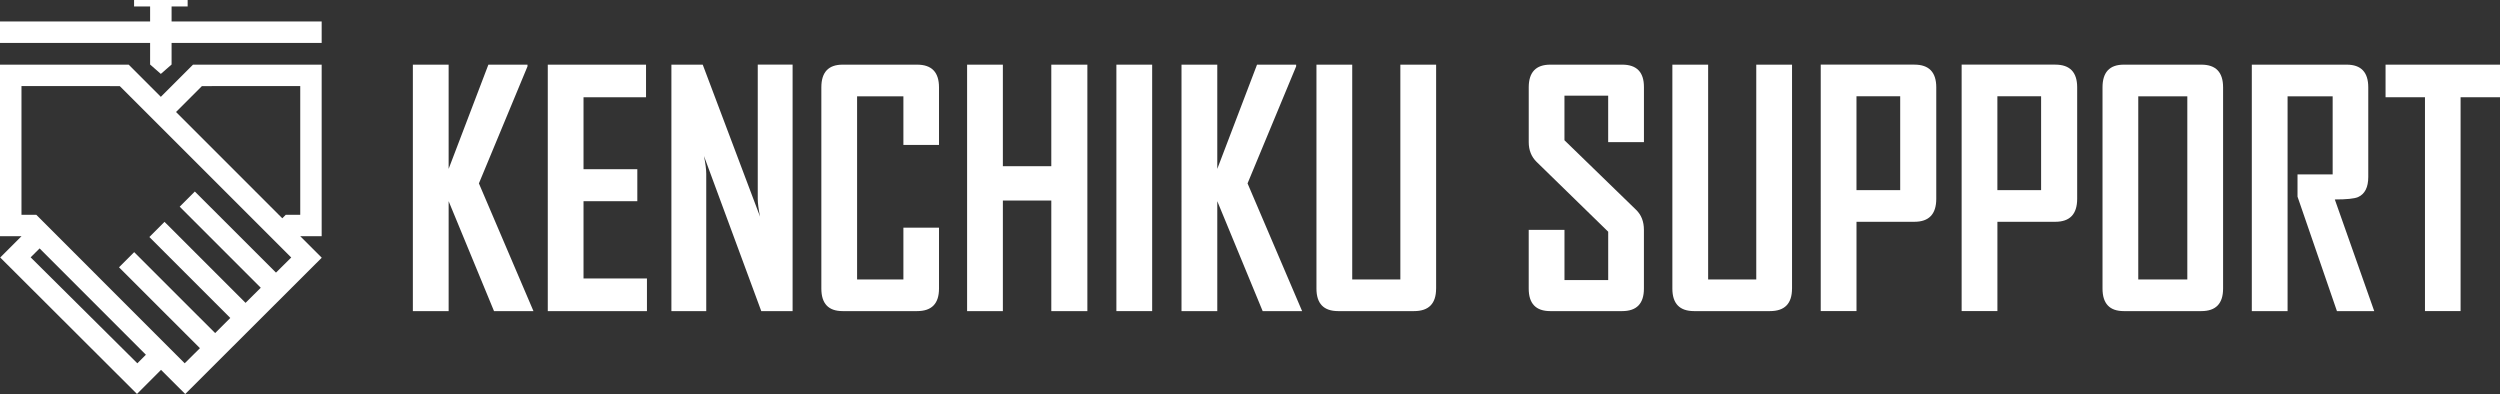
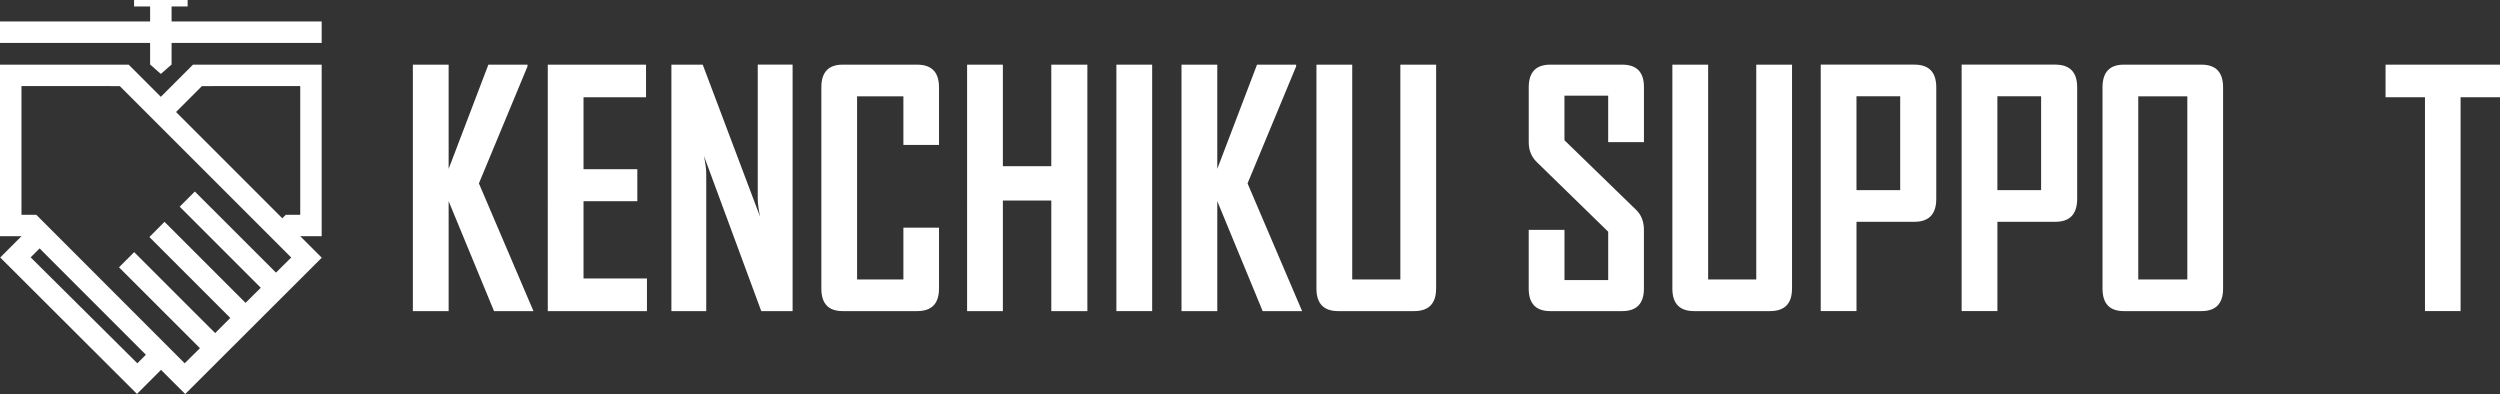
<svg xmlns="http://www.w3.org/2000/svg" id="_レイヤー_2" data-name="レイヤー 2" viewBox="0 0 918.34 144.74">
  <rect x="0" y="0" width="918.34" height="144.74" fill="#333333" stroke="none" />
  <defs>
    <style>
      .cls-1 {
        fill: #fff;
        stroke-width: 0px;
      }
    </style>
  </defs>
  <g id="_レイヤー_1-2" data-name="レイヤー 1">
    <g id="_レイヤー_5" data-name=" レイヤー 5">
      <g id="_レイヤー_1-2" data-name=" レイヤー 1-2">
        <g>
          <g>
            <path class="cls-1" d="m110.28,86.77h7.88V23.75h-47.26l-11.82,11.82-11.81-11.82H0v63.02h7.9L.08,94.59l50.24,50.12h0l8.83-8.85h0l8.89,8.88,50.12-50.04-.03-.03.03-.04-7.87-7.86h-.01Zm-36.11-55.14l36.12-.02v47.29h-5.32l-1.28,1.28-39.03-39.04,9.51-9.51Zm-23.72,101.82L11.26,94.53l3.29-3.28,39.04,39.06-3.14,3.15h0Zm34.16-16.66l-5.58,5.56-29.74-29.73-5.57,5.57,29.72,29.71-5.59,5.55L13.33,78.9h-5.44V31.61l36.11.02,62.98,62.96-5.6,5.55-29.81-29.79-5.56,5.57,29.78,29.78-5.59,5.55-29.77-29.76-5.56,5.58,29.74,29.74v-.02Z" />
            <polygon class="cls-1" points="63.03 7.88 63.03 2.37 68.93 2.37 68.93 0 49.25 0 49.25 2.37 55.14 2.37 55.14 7.88 0 7.88 0 15.76 55.14 15.76 55.14 23.7 59.08 27.15 63.03 23.7 63.03 15.76 118.16 15.76 118.16 7.88 63.03 7.88" />
          </g>
          <g>
            <path class="cls-1" d="m195.95,114.28h-14.48l-16.67-40.38v40.38h-13.14V23.75h13.14v38.29l14.6-38.29h14.37v.64l-17.85,42.98,20.04,46.91h-.01Z" />
            <path class="cls-1" d="m237.65,114.28h-36.43V23.75h36.09v11.97h-22.96v26.44h19.76v11.74h-19.76v28.4h23.3v11.97h0Z" />
            <path class="cls-1" d="m291.15,114.28h-11.51l-21.05-56.98c.56,2.78.84,4.96.84,6.54v50.44h-12.8V23.75h11.51l21.05,55.82c-.56-2.78-.84-4.95-.84-6.54V23.74h12.8v90.53h0Z" />
            <path class="cls-1" d="m344.93,106.01c0,5.51-2.67,8.27-8.03,8.27h-27.39c-5.2,0-7.8-2.76-7.8-8.27V32.08c0-5.55,2.6-8.33,7.8-8.33h27.39c5.35,0,8.03,2.78,8.03,8.33v21.17h-13.08v-17.87h-17.01v67.28h17.01v-19.03h13.08v22.39h0Z" />
            <path class="cls-1" d="m399.43,114.28h-13.25v-40.61h-17.79v40.61h-13.14V23.75h13.14v37.31h17.79V23.75h13.25v90.53h0Z" />
            <path class="cls-1" d="m423.23,114.28h-13.14V23.75h13.14v90.53Z" />
            <path class="cls-1" d="m478.3,114.28h-14.48l-16.67-40.38v40.38h-13.14V23.75h13.14v38.29l14.6-38.29h14.37v.64l-17.85,42.98,20.04,46.91h-.01Z" />
            <path class="cls-1" d="m527.53,106.01c0,5.51-2.69,8.27-8.08,8.27h-27.9c-5.31,0-7.97-2.76-7.97-8.27V23.75h13.14v78.9h17.68V23.75h13.14v82.26h-.01Z" />
            <path class="cls-1" d="m603.87,106.01c0,5.51-2.66,8.27-7.97,8.27h-26.44c-5.28,0-7.91-2.76-7.91-8.27v-21.58h13.14v18.45h16.06v-17.76l-26.33-25.68c-1.91-1.89-2.86-4.3-2.86-7.23v-20.13c0-5.55,2.64-8.33,7.91-8.33h26.44c5.31,0,7.97,2.74,7.97,8.21v20.25h-13.14v-17.06h-16.06v16.37l26.33,25.57c1.91,1.85,2.86,4.3,2.86,7.35v21.58h0Z" />
            <path class="cls-1" d="m658.27,106.01c0,5.51-2.69,8.27-8.08,8.27h-27.9c-5.31,0-7.97-2.76-7.97-8.27V23.75h13.14v78.9h17.68V23.75h13.14v82.26h-.01Z" />
            <path class="cls-1" d="m711.26,73.03c0,5.63-2.68,8.44-8.03,8.44h-21.27v32.8h-13.14V23.74h34.41c5.35,0,8.03,2.78,8.03,8.33v40.96h0Zm-13.25-3.18v-34.48h-16.06v34.48h16.06Z" />
            <path class="cls-1" d="m763.02,73.03c0,5.63-2.68,8.44-8.03,8.44h-21.27v32.8h-13.14V23.74h34.41c5.35,0,8.03,2.78,8.03,8.33v40.96h0Zm-13.25-3.18v-34.48h-16.06v34.48h16.06Z" />
            <path class="cls-1" d="m816.62,106.01c0,5.51-2.66,8.27-7.97,8.27h-28.52c-5.2,0-7.8-2.76-7.8-8.27V32.08c0-5.55,2.6-8.33,7.8-8.33h28.52c5.31,0,7.97,2.78,7.97,8.33v73.93Zm-13.14-3.35V35.38h-18.02v67.28h18.02Z" />
-             <path class="cls-1" d="m872.14,114.28h-13.7l-14.48-42.05v-8.16h12.91v-28.69h-16.56v78.9h-13.14V23.75h34.86c5.28,0,7.92,2.78,7.92,8.33v32.91c0,3.82-1.25,6.29-3.76,7.41-1.35.58-4.19.87-8.53.87l14.48,41.01Z" />
            <path class="cls-1" d="m918.34,35.72h-14.48v78.55h-13.08V35.72h-14.48v-11.97h42.04v11.97h0Z" />
          </g>
        </g>
      </g>
    </g>
  </g>
</svg>